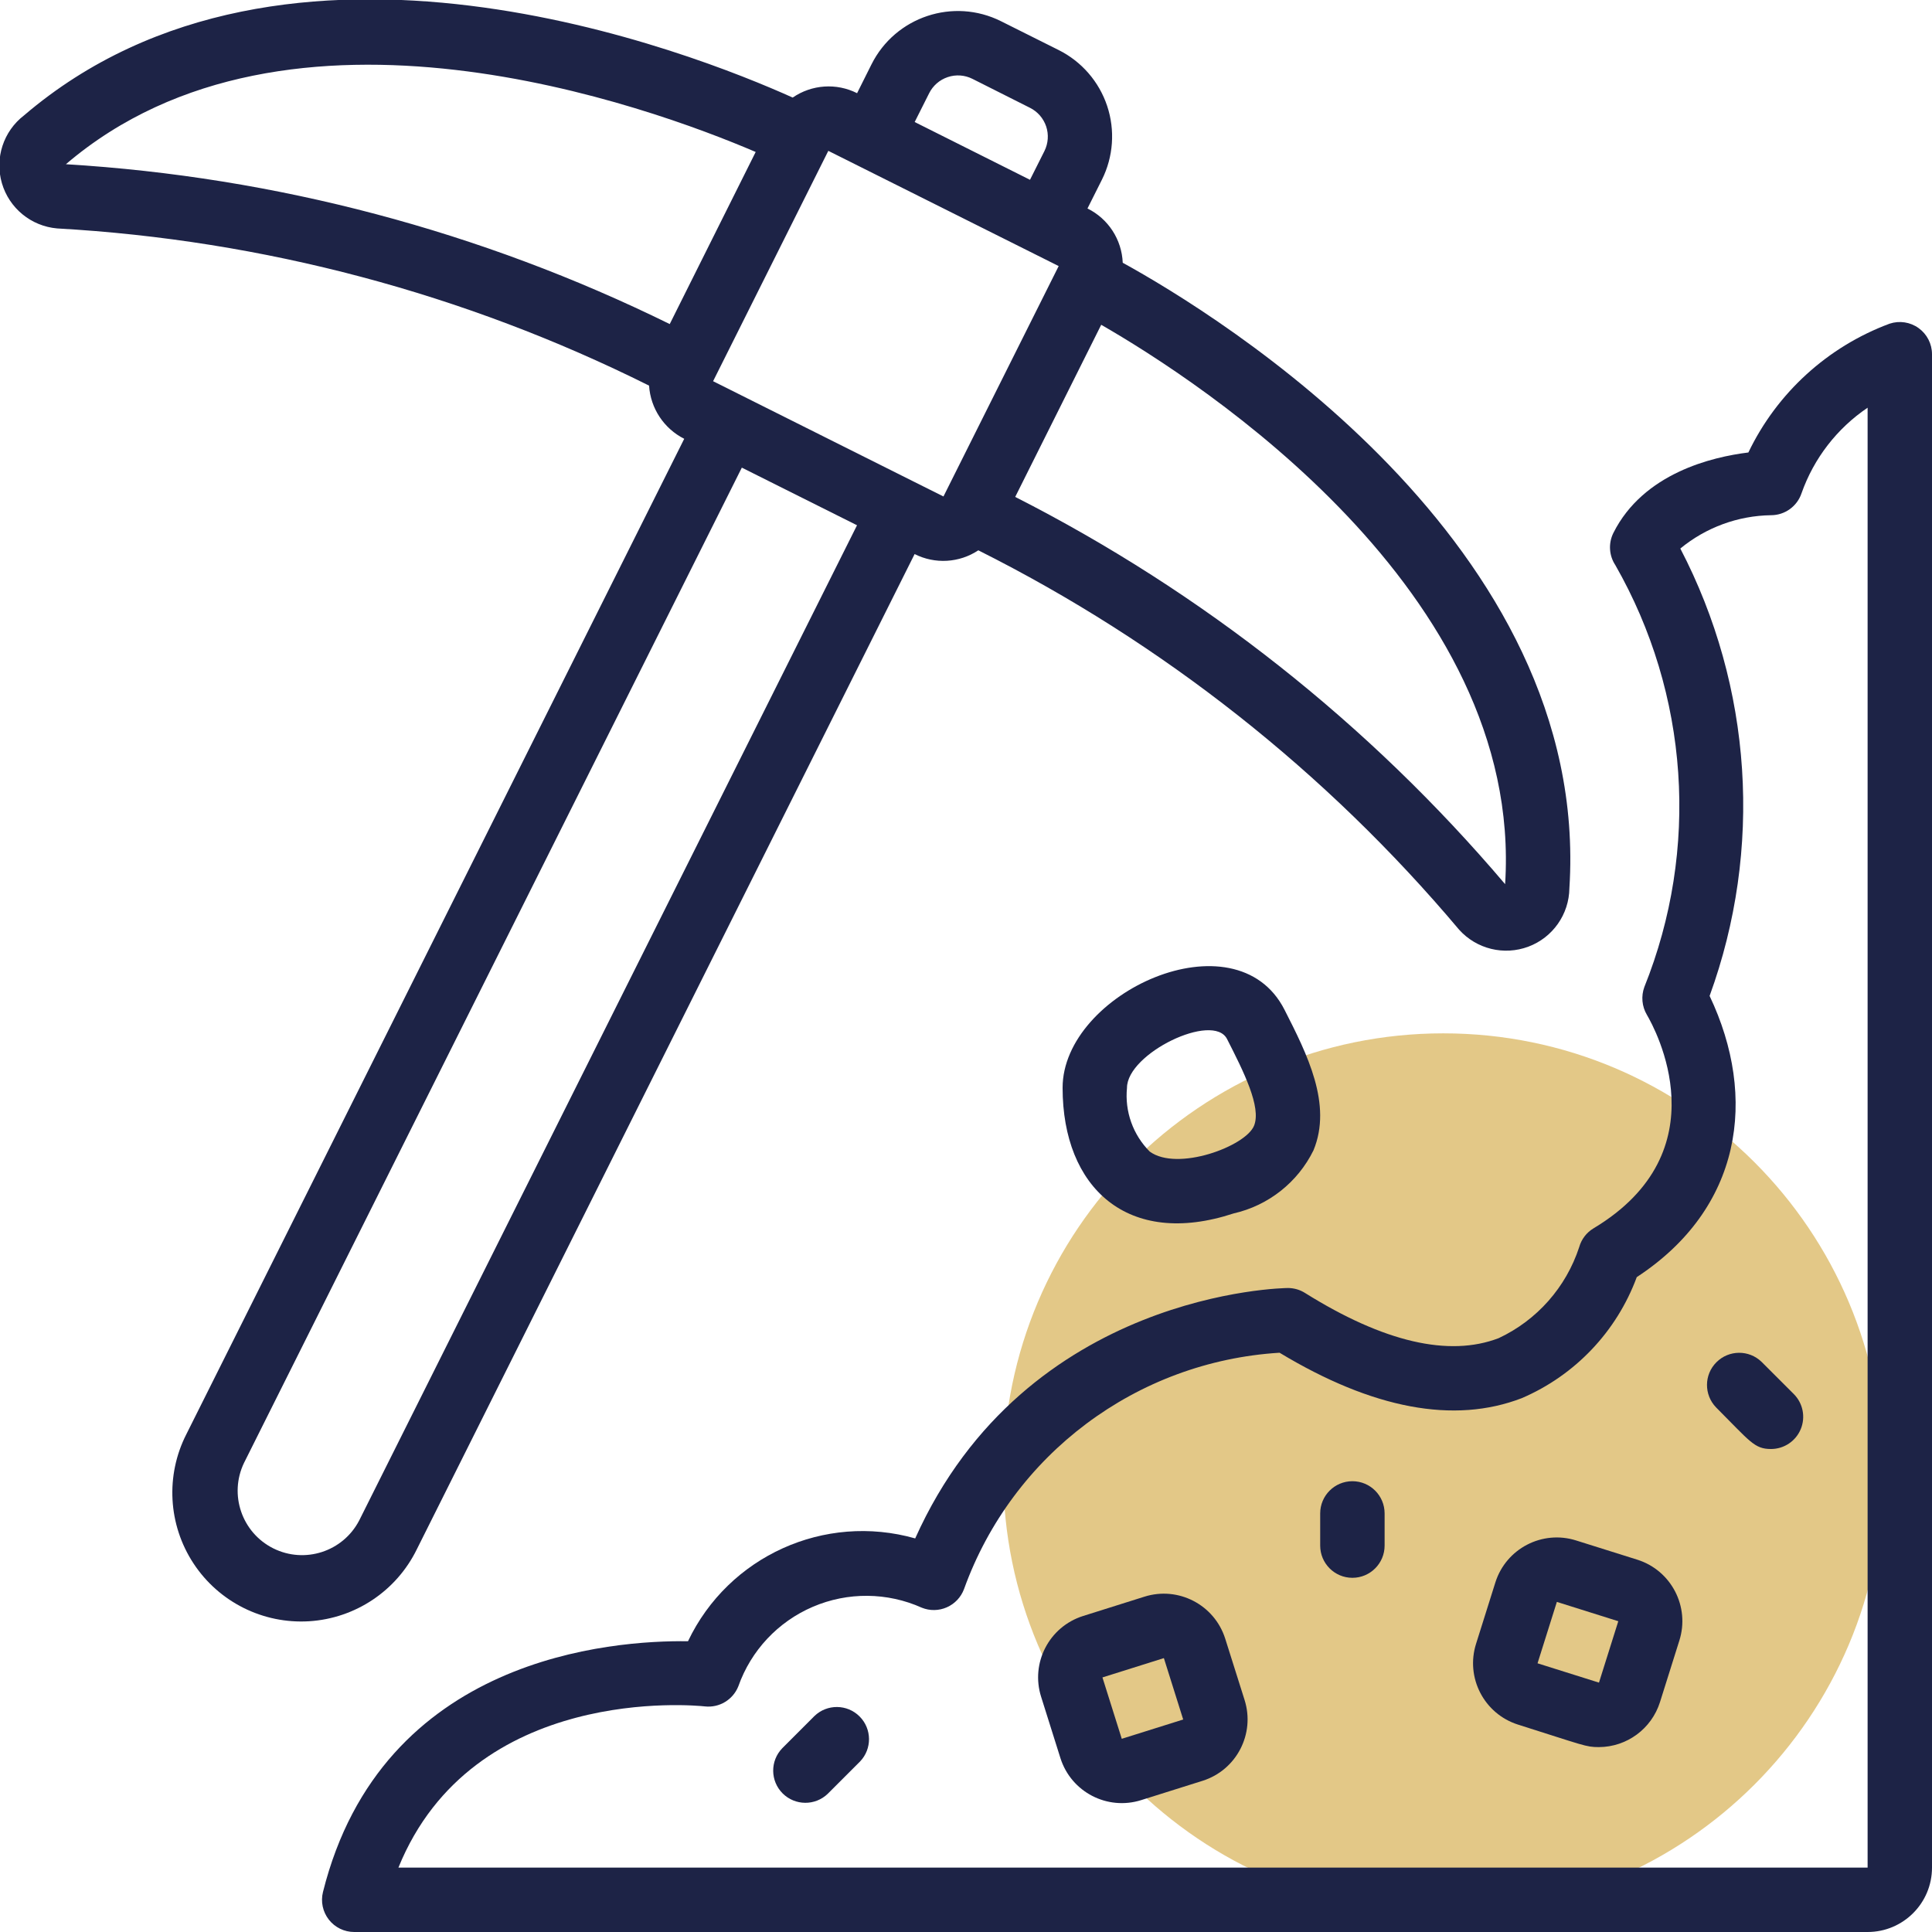
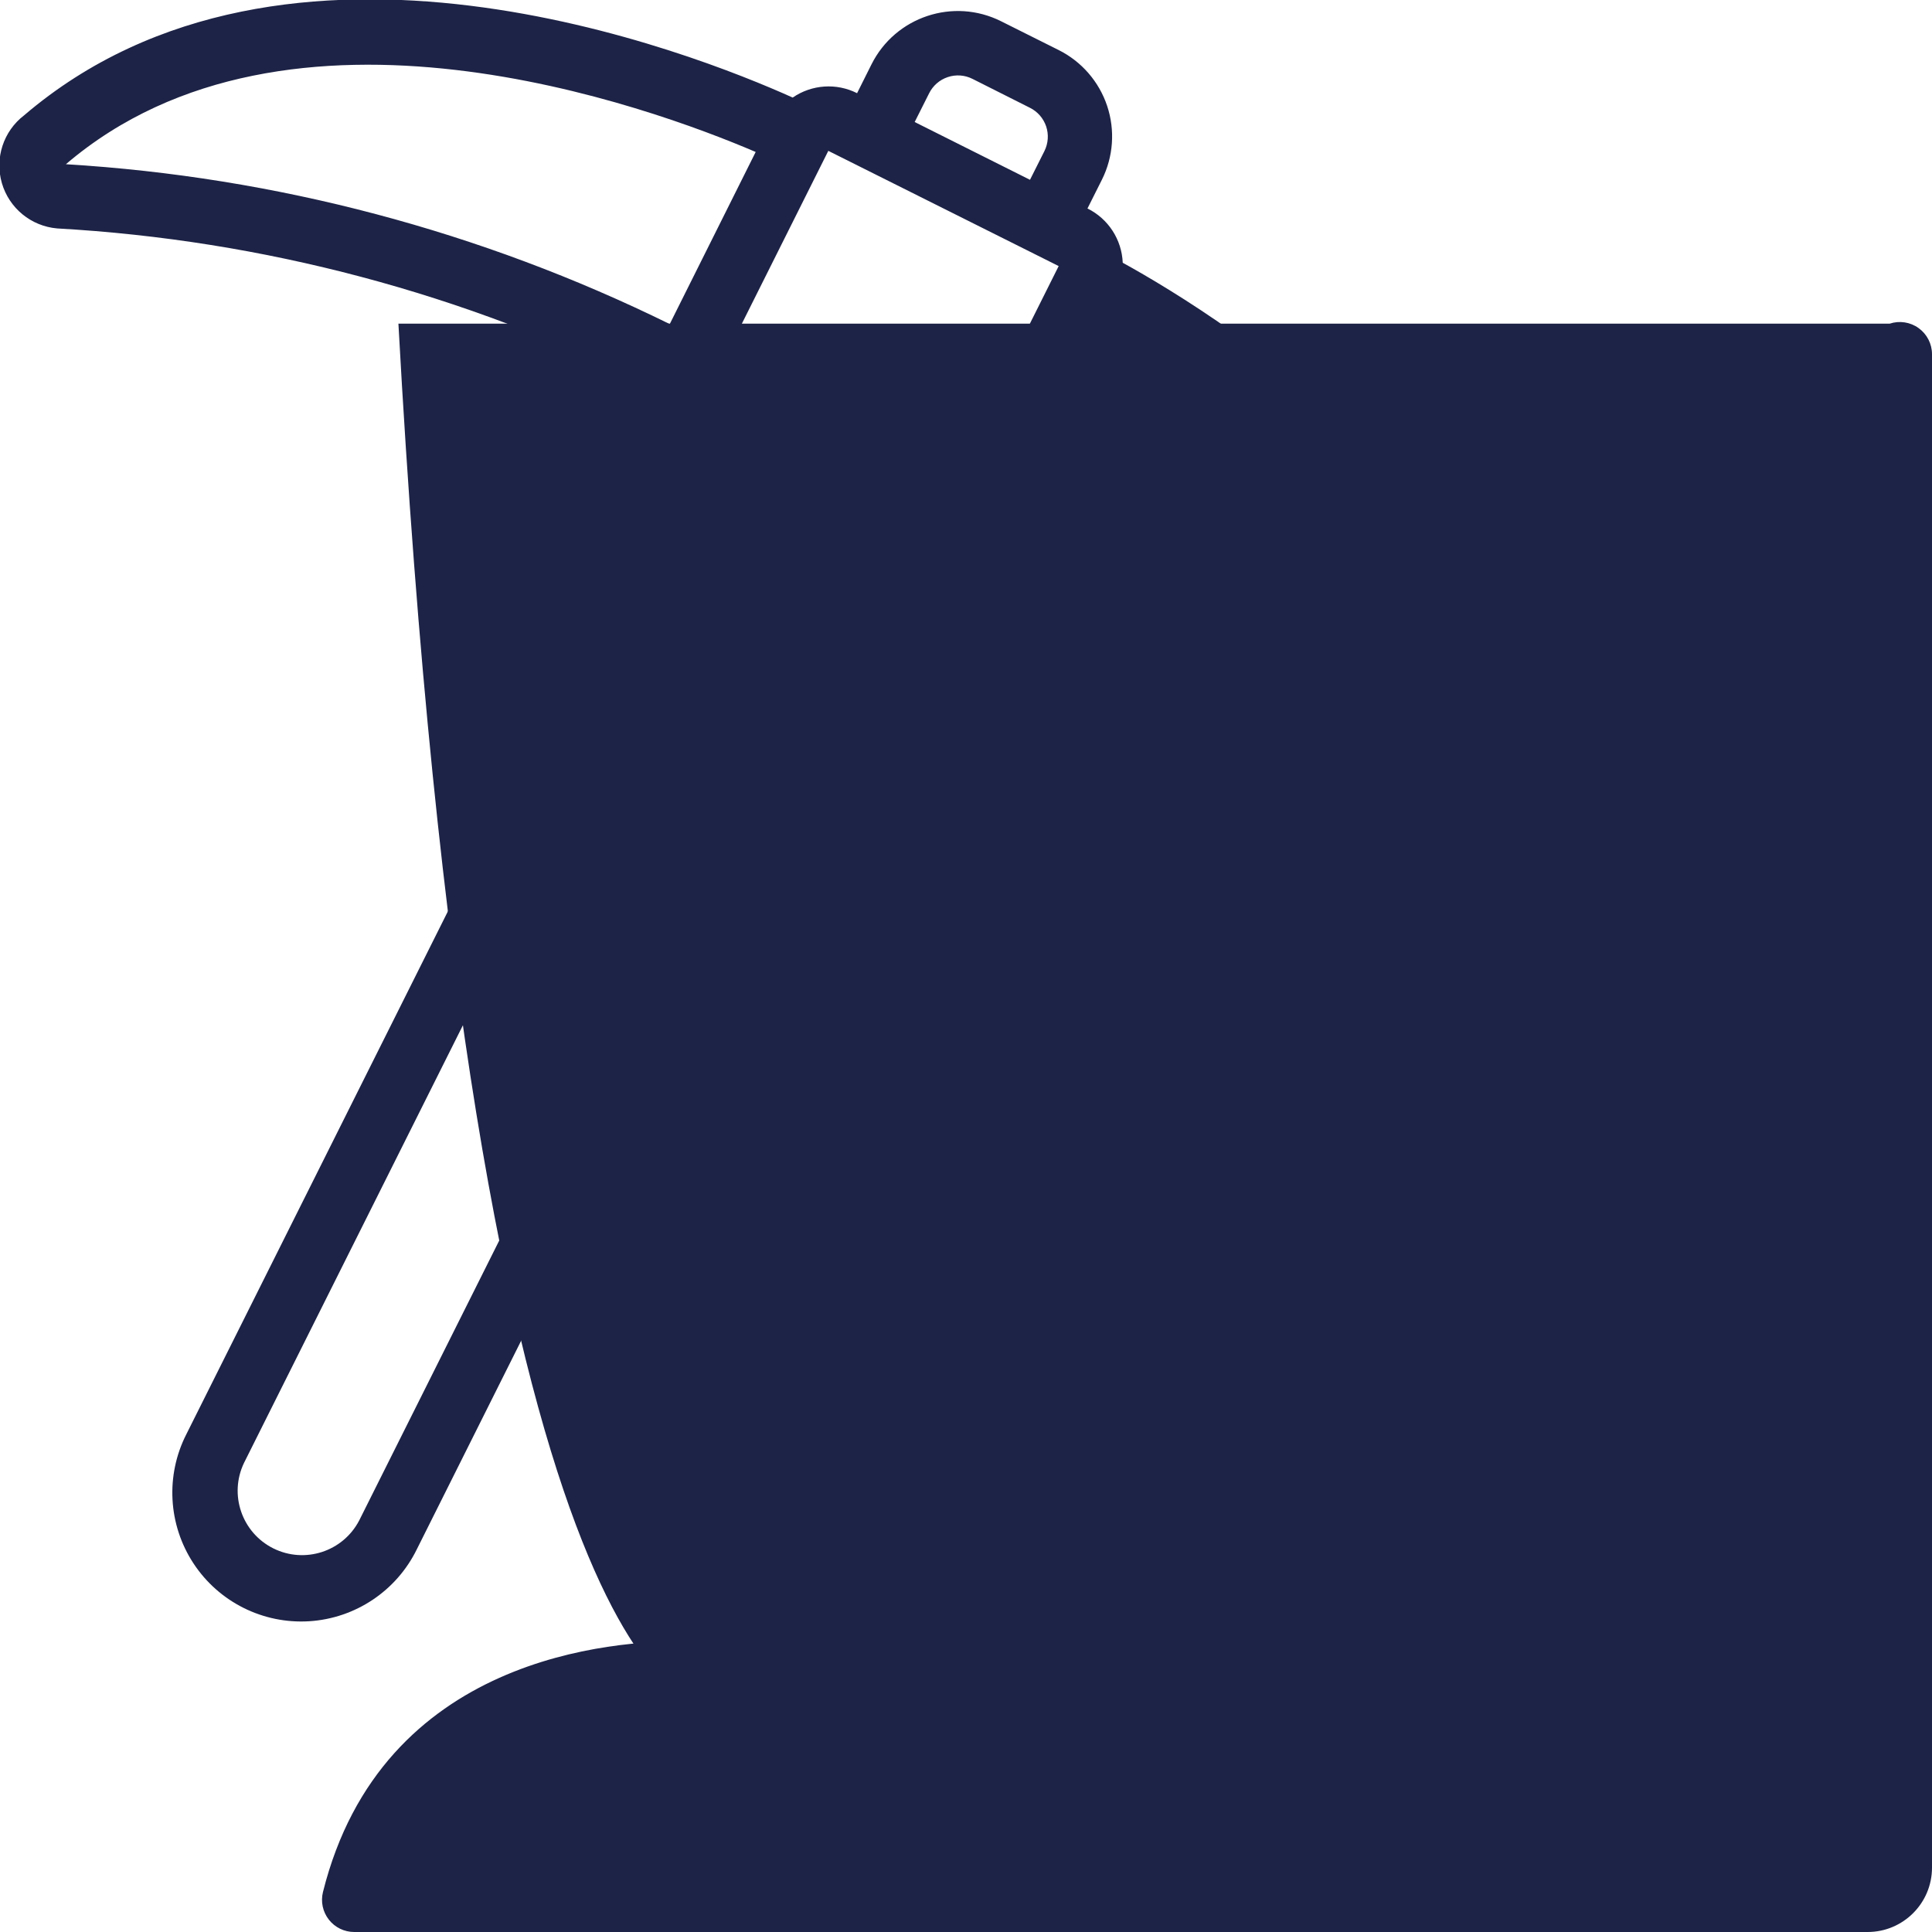
<svg xmlns="http://www.w3.org/2000/svg" width="64" height="64" viewBox="0 0 64 64" fill="none">
  <g clip-path="url(#clip0)">
    <g clip-path="url(#clip1)">
      <path d="M47.811 63.386C55.862 63.386 62.389 56.859 62.389 48.809C62.389 40.758 55.862 34.231 47.811 34.231C39.761 34.231 33.234 40.758 33.234 48.809C33.234 56.859 39.761 63.386 47.811 63.386Z" fill="#C99310" fill-opacity="0.5" />
    </g>
    <path d="M35.07 1.658L33.162 0.704C31.582 -0.087 29.66 0.553 28.869 2.133L28.392 3.087C27.708 2.742 26.89 2.798 26.259 3.232C23.003 1.766 9.499 -3.614 0.797 3.822C0.112 4.347 -0.179 5.24 0.063 6.069C0.305 6.897 1.031 7.492 1.892 7.567C8.714 7.951 15.387 9.723 21.501 12.774C21.55 13.527 21.993 14.197 22.666 14.536L6.174 47.509C5.478 48.874 5.568 50.508 6.409 51.789C7.249 53.069 8.713 53.801 10.242 53.706C11.771 53.61 13.132 52.701 13.806 51.326L30.298 18.354C30.972 18.695 31.778 18.648 32.408 18.23C38.516 21.292 43.935 25.568 48.334 30.796C48.91 31.438 49.821 31.662 50.63 31.359C51.438 31.056 51.977 30.288 51.988 29.425C52.718 18.004 40.319 10.425 37.192 8.704C37.161 7.936 36.713 7.246 36.024 6.906L36.502 5.953C36.882 5.194 36.944 4.314 36.676 3.509C36.407 2.704 35.83 2.038 35.07 1.658ZM30.777 3.093C30.903 2.838 31.125 2.644 31.395 2.554C31.664 2.463 31.959 2.484 32.213 2.612L34.121 3.572C34.374 3.699 34.566 3.921 34.656 4.189C34.745 4.457 34.724 4.75 34.598 5.004L34.12 5.956L30.3 4.042L30.777 3.093ZM2.183 5.44C9.567 -0.867 21.563 3.549 25.033 5.034L22.186 10.735C15.936 7.66 9.136 5.86 2.183 5.44ZM11.898 50.369C11.36 51.401 10.093 51.811 9.052 51.291C8.011 50.77 7.579 49.51 8.083 48.461L24.574 15.491L28.39 17.4L11.898 50.369ZM31.253 16.446L30.299 15.969L23.622 12.628L27.439 4.997L35.07 8.814L31.253 16.447V16.446ZM49.859 29.289C45.353 23.979 39.837 19.618 33.63 16.461L36.479 10.759C39.752 12.642 50.48 19.583 49.859 29.289Z" fill="#1D2346" />
-     <path d="M62.596 10.722C60.543 11.485 58.865 13.014 57.917 14.989C56.725 15.135 54.44 15.67 53.445 17.655C53.275 17.997 53.3 18.404 53.511 18.722C55.95 22.988 56.304 28.136 54.471 32.696C54.36 33 54.39 33.338 54.555 33.617C54.822 34.072 57.051 38.132 52.788 40.69C52.556 40.829 52.386 41.052 52.313 41.312C51.878 42.643 50.913 43.734 49.646 44.328C47.997 44.96 45.84 44.461 43.237 42.835C43.067 42.726 42.869 42.668 42.667 42.667C42.577 42.667 33.993 42.766 30.317 50.962C27.314 50.11 24.134 51.549 22.791 54.368C20.3 54.335 12.652 54.863 10.699 62.675C10.619 62.994 10.691 63.331 10.893 63.59C11.095 63.849 11.405 64 11.733 64H61.867C63.045 64 64 63.045 64 61.867V11.733C64 11.391 63.835 11.069 63.557 10.869C63.279 10.668 62.922 10.614 62.596 10.722ZM61.867 61.867H13.198C15.668 55.787 23.018 56.49 23.352 56.527C23.828 56.579 24.28 56.307 24.458 55.862C24.876 54.678 25.771 53.722 26.927 53.227C28.082 52.732 29.391 52.743 30.538 53.258C30.804 53.365 31.103 53.36 31.365 53.244C31.628 53.128 31.833 52.911 31.934 52.642C33.543 48.179 37.652 45.101 42.387 44.811C45.471 46.671 48.169 47.179 50.41 46.316C52.176 45.559 53.554 44.109 54.22 42.306C57.695 40.033 58.238 36.369 56.633 32.991C58.403 28.134 58.051 22.756 55.663 18.171C56.51 17.473 57.569 17.083 58.667 17.067C59.126 17.067 59.534 16.773 59.679 16.337C60.086 15.184 60.853 14.191 61.867 13.506V61.867Z" fill="#1D2346" />
+     <path d="M62.596 10.722C60.543 11.485 58.865 13.014 57.917 14.989C56.725 15.135 54.44 15.67 53.445 17.655C53.275 17.997 53.3 18.404 53.511 18.722C55.95 22.988 56.304 28.136 54.471 32.696C54.36 33 54.39 33.338 54.555 33.617C54.822 34.072 57.051 38.132 52.788 40.69C52.556 40.829 52.386 41.052 52.313 41.312C51.878 42.643 50.913 43.734 49.646 44.328C47.997 44.96 45.84 44.461 43.237 42.835C43.067 42.726 42.869 42.668 42.667 42.667C42.577 42.667 33.993 42.766 30.317 50.962C27.314 50.11 24.134 51.549 22.791 54.368C20.3 54.335 12.652 54.863 10.699 62.675C10.619 62.994 10.691 63.331 10.893 63.59C11.095 63.849 11.405 64 11.733 64H61.867C63.045 64 64 63.045 64 61.867V11.733C64 11.391 63.835 11.069 63.557 10.869C63.279 10.668 62.922 10.614 62.596 10.722ZH13.198C15.668 55.787 23.018 56.49 23.352 56.527C23.828 56.579 24.28 56.307 24.458 55.862C24.876 54.678 25.771 53.722 26.927 53.227C28.082 52.732 29.391 52.743 30.538 53.258C30.804 53.365 31.103 53.36 31.365 53.244C31.628 53.128 31.833 52.911 31.934 52.642C33.543 48.179 37.652 45.101 42.387 44.811C45.471 46.671 48.169 47.179 50.41 46.316C52.176 45.559 53.554 44.109 54.22 42.306C57.695 40.033 58.238 36.369 56.633 32.991C58.403 28.134 58.051 22.756 55.663 18.171C56.51 17.473 57.569 17.083 58.667 17.067C59.126 17.067 59.534 16.773 59.679 16.337C60.086 15.184 60.853 14.191 61.867 13.506V61.867Z" fill="#1D2346" />
    <path d="M54.248 51.67L52.215 51.031C51.093 50.674 49.894 51.295 49.537 52.417L48.897 54.451C48.541 55.574 49.162 56.772 50.284 57.129C52.477 57.822 52.531 57.875 52.963 57.875C53.892 57.872 54.711 57.268 54.99 56.382L55.63 54.348C55.986 53.227 55.367 52.029 54.248 51.67ZM52.968 55.739L50.933 55.099L51.573 53.065L53.608 53.705L52.968 55.739Z" fill="#1D2346" />
    <path d="M40.586 54.28C40.228 53.158 39.03 52.537 37.908 52.893L35.875 53.533C34.753 53.89 34.133 55.088 34.489 56.21L35.129 58.243C35.486 59.366 36.684 59.986 37.807 59.63L39.841 58.99C40.963 58.633 41.583 57.435 41.228 56.313L40.586 54.28ZM37.16 57.6L36.52 55.567L38.555 54.927L39.195 56.961L37.16 57.6Z" fill="#1D2346" />
    <path d="M44.8 49.067C44.211 49.067 43.733 49.544 43.733 50.134V51.2C43.733 51.789 44.211 52.267 44.8 52.267C45.389 52.267 45.867 51.789 45.867 51.2V50.134C45.867 49.544 45.389 49.067 44.8 49.067Z" fill="#1D2346" />
    <path d="M26.979 56.846L25.913 57.913C25.508 58.331 25.514 58.996 25.925 59.408C26.337 59.819 27.002 59.825 27.421 59.421L28.488 58.354C28.892 57.936 28.886 57.27 28.474 56.859C28.063 56.448 27.398 56.442 26.979 56.846Z" fill="#1D2346" />
    <path d="M58.354 45.113C57.936 44.708 57.27 44.714 56.859 45.126C56.447 45.537 56.442 46.202 56.846 46.621C57.977 47.753 58.112 48 58.667 48C59.098 48 59.487 47.74 59.652 47.342C59.817 46.943 59.726 46.484 59.421 46.179L58.354 45.113Z" fill="#1D2346" />
    <path d="M35.2 36.036C35.2 39.338 37.351 41.353 40.866 40.196C42.018 39.934 42.99 39.166 43.511 38.106C44.142 36.581 43.298 34.917 42.551 33.449C40.932 30.267 35.2 32.891 35.2 36.036ZM41.54 37.295C41.258 37.977 39.001 38.815 38.087 38.148C37.532 37.593 37.255 36.818 37.333 36.036C37.333 34.894 40.19 33.515 40.648 34.42C41.186 35.478 41.796 36.677 41.54 37.295Z" fill="#1D2346" />
  </g>
  <defs>
    <clipPath id="clip0">
      <rect width="64" height="64" fill="white" />
    </clipPath>
    <clipPath id="clip1">
-       <rect width="29.155" height="29.155" fill="white" transform="translate(33.234 34.231)" />
-     </clipPath>
+       </clipPath>
  </defs>
</svg>